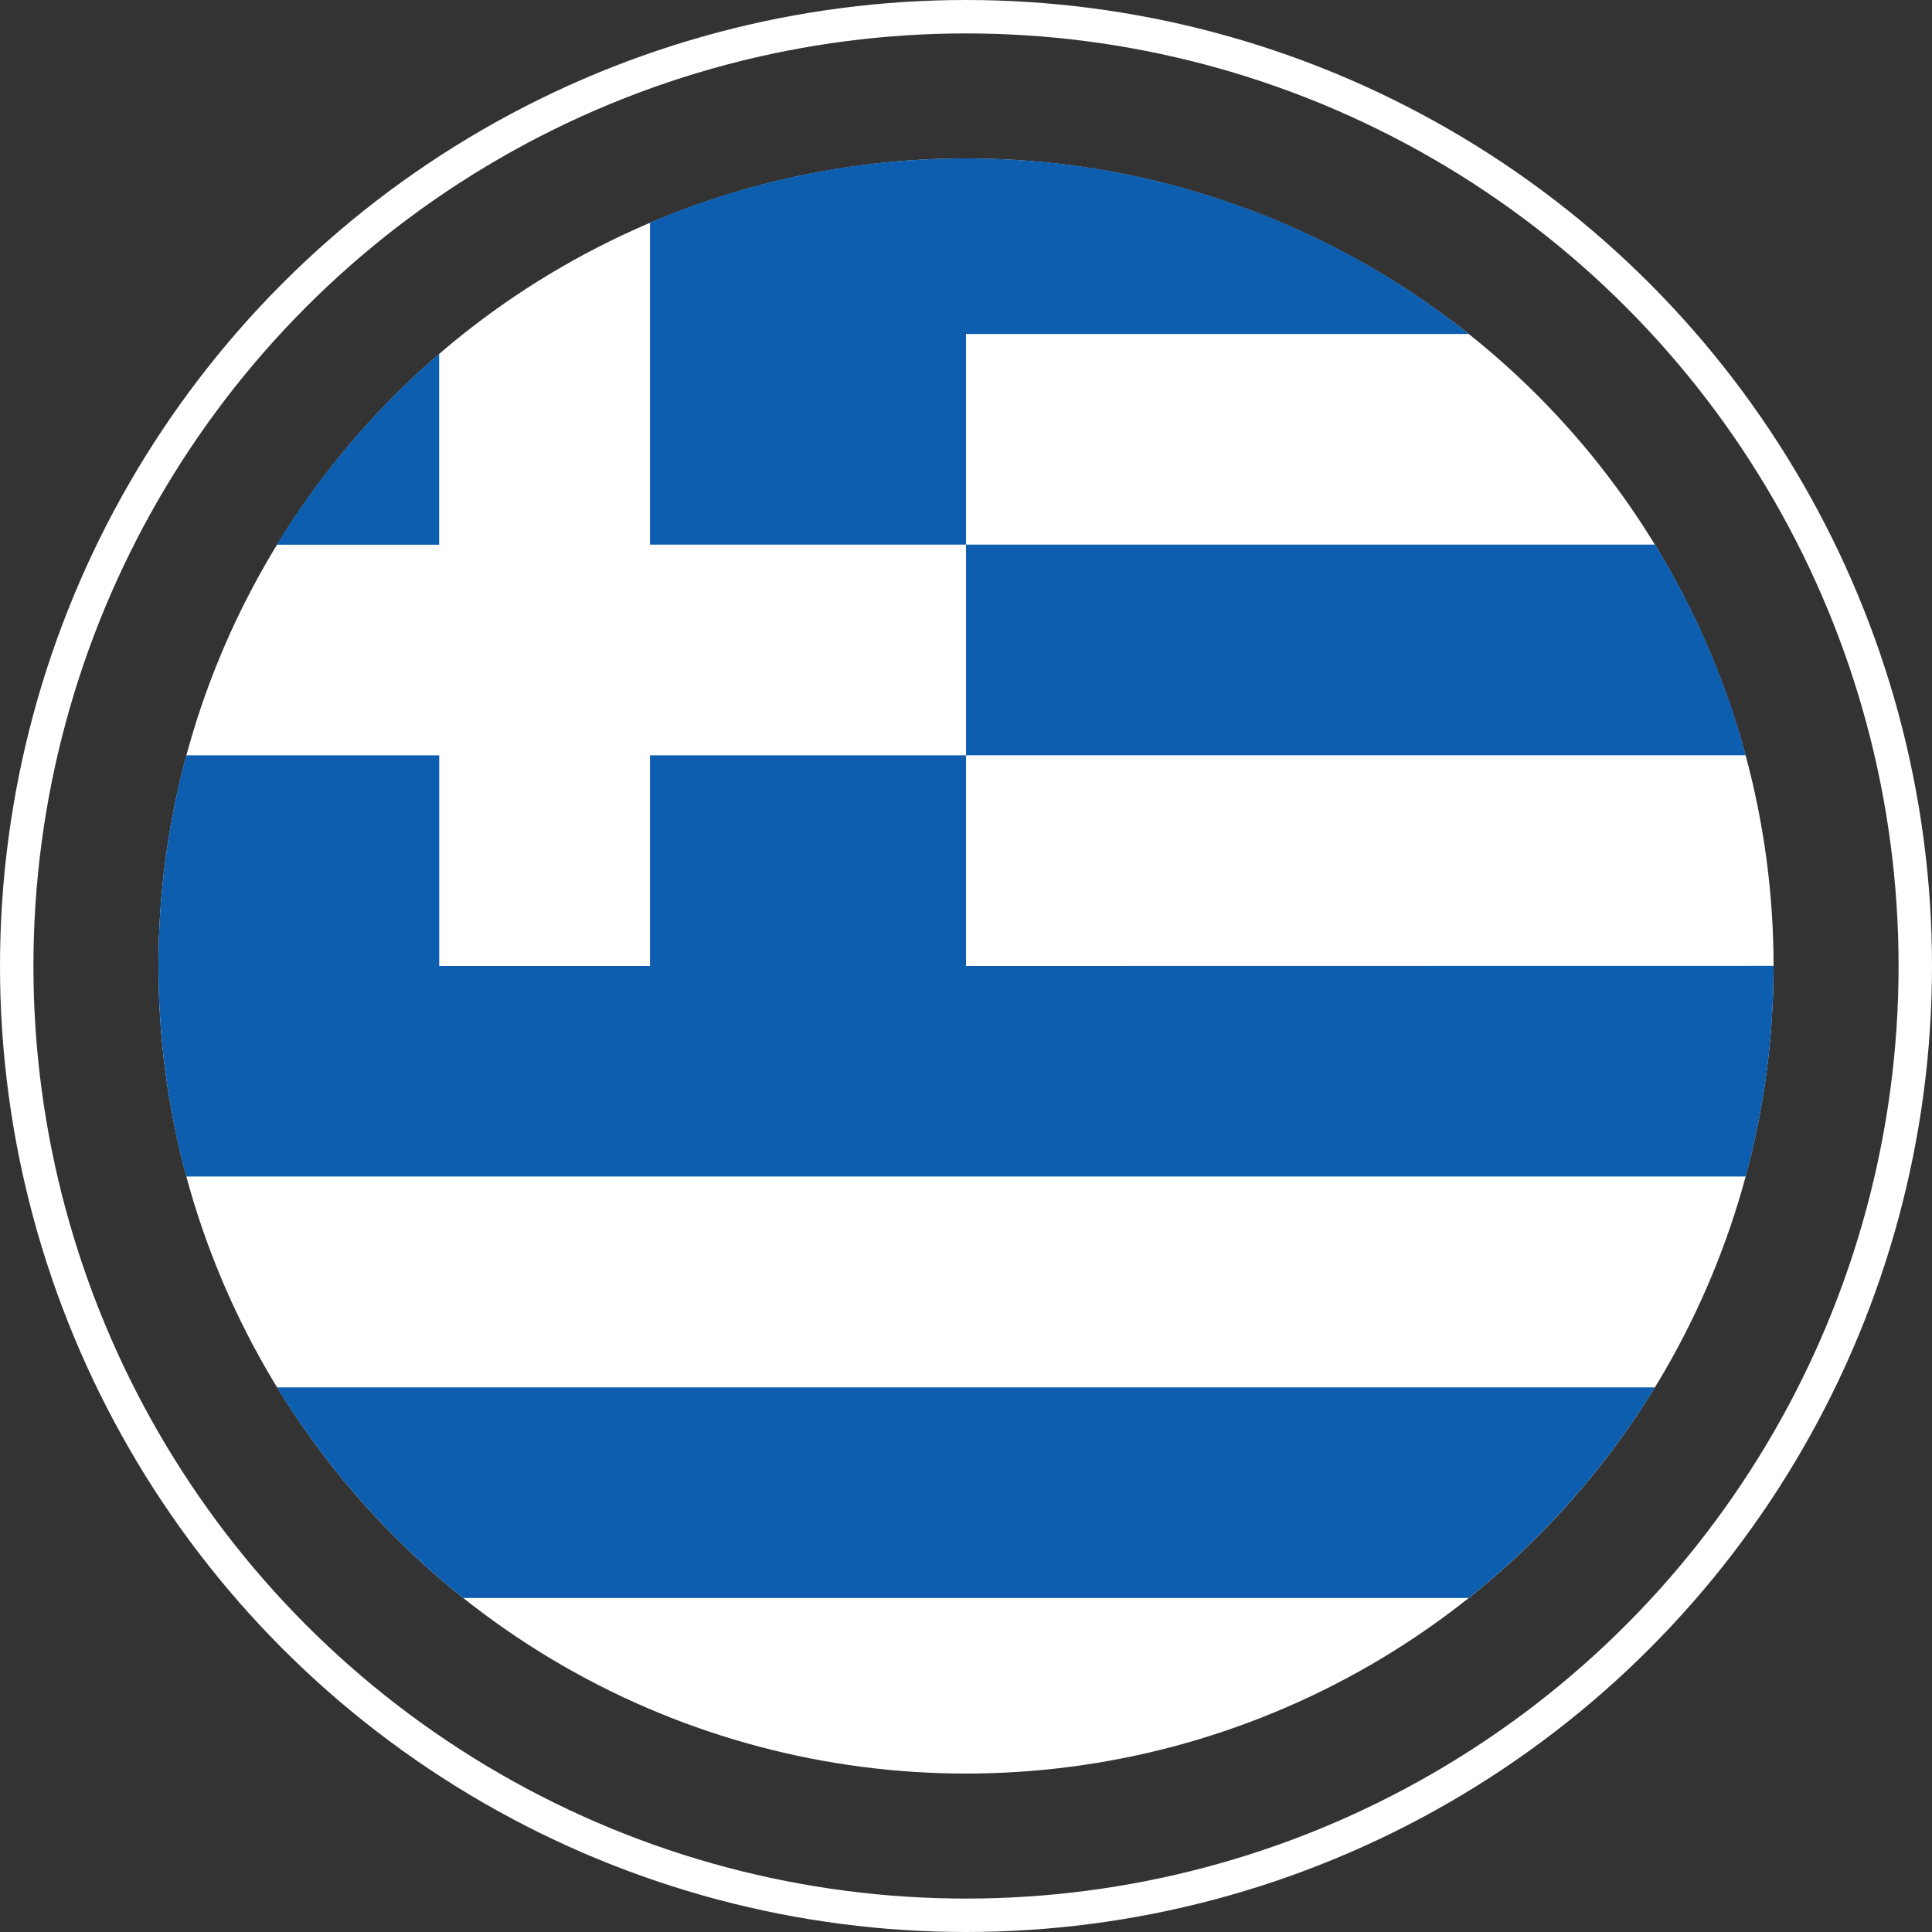
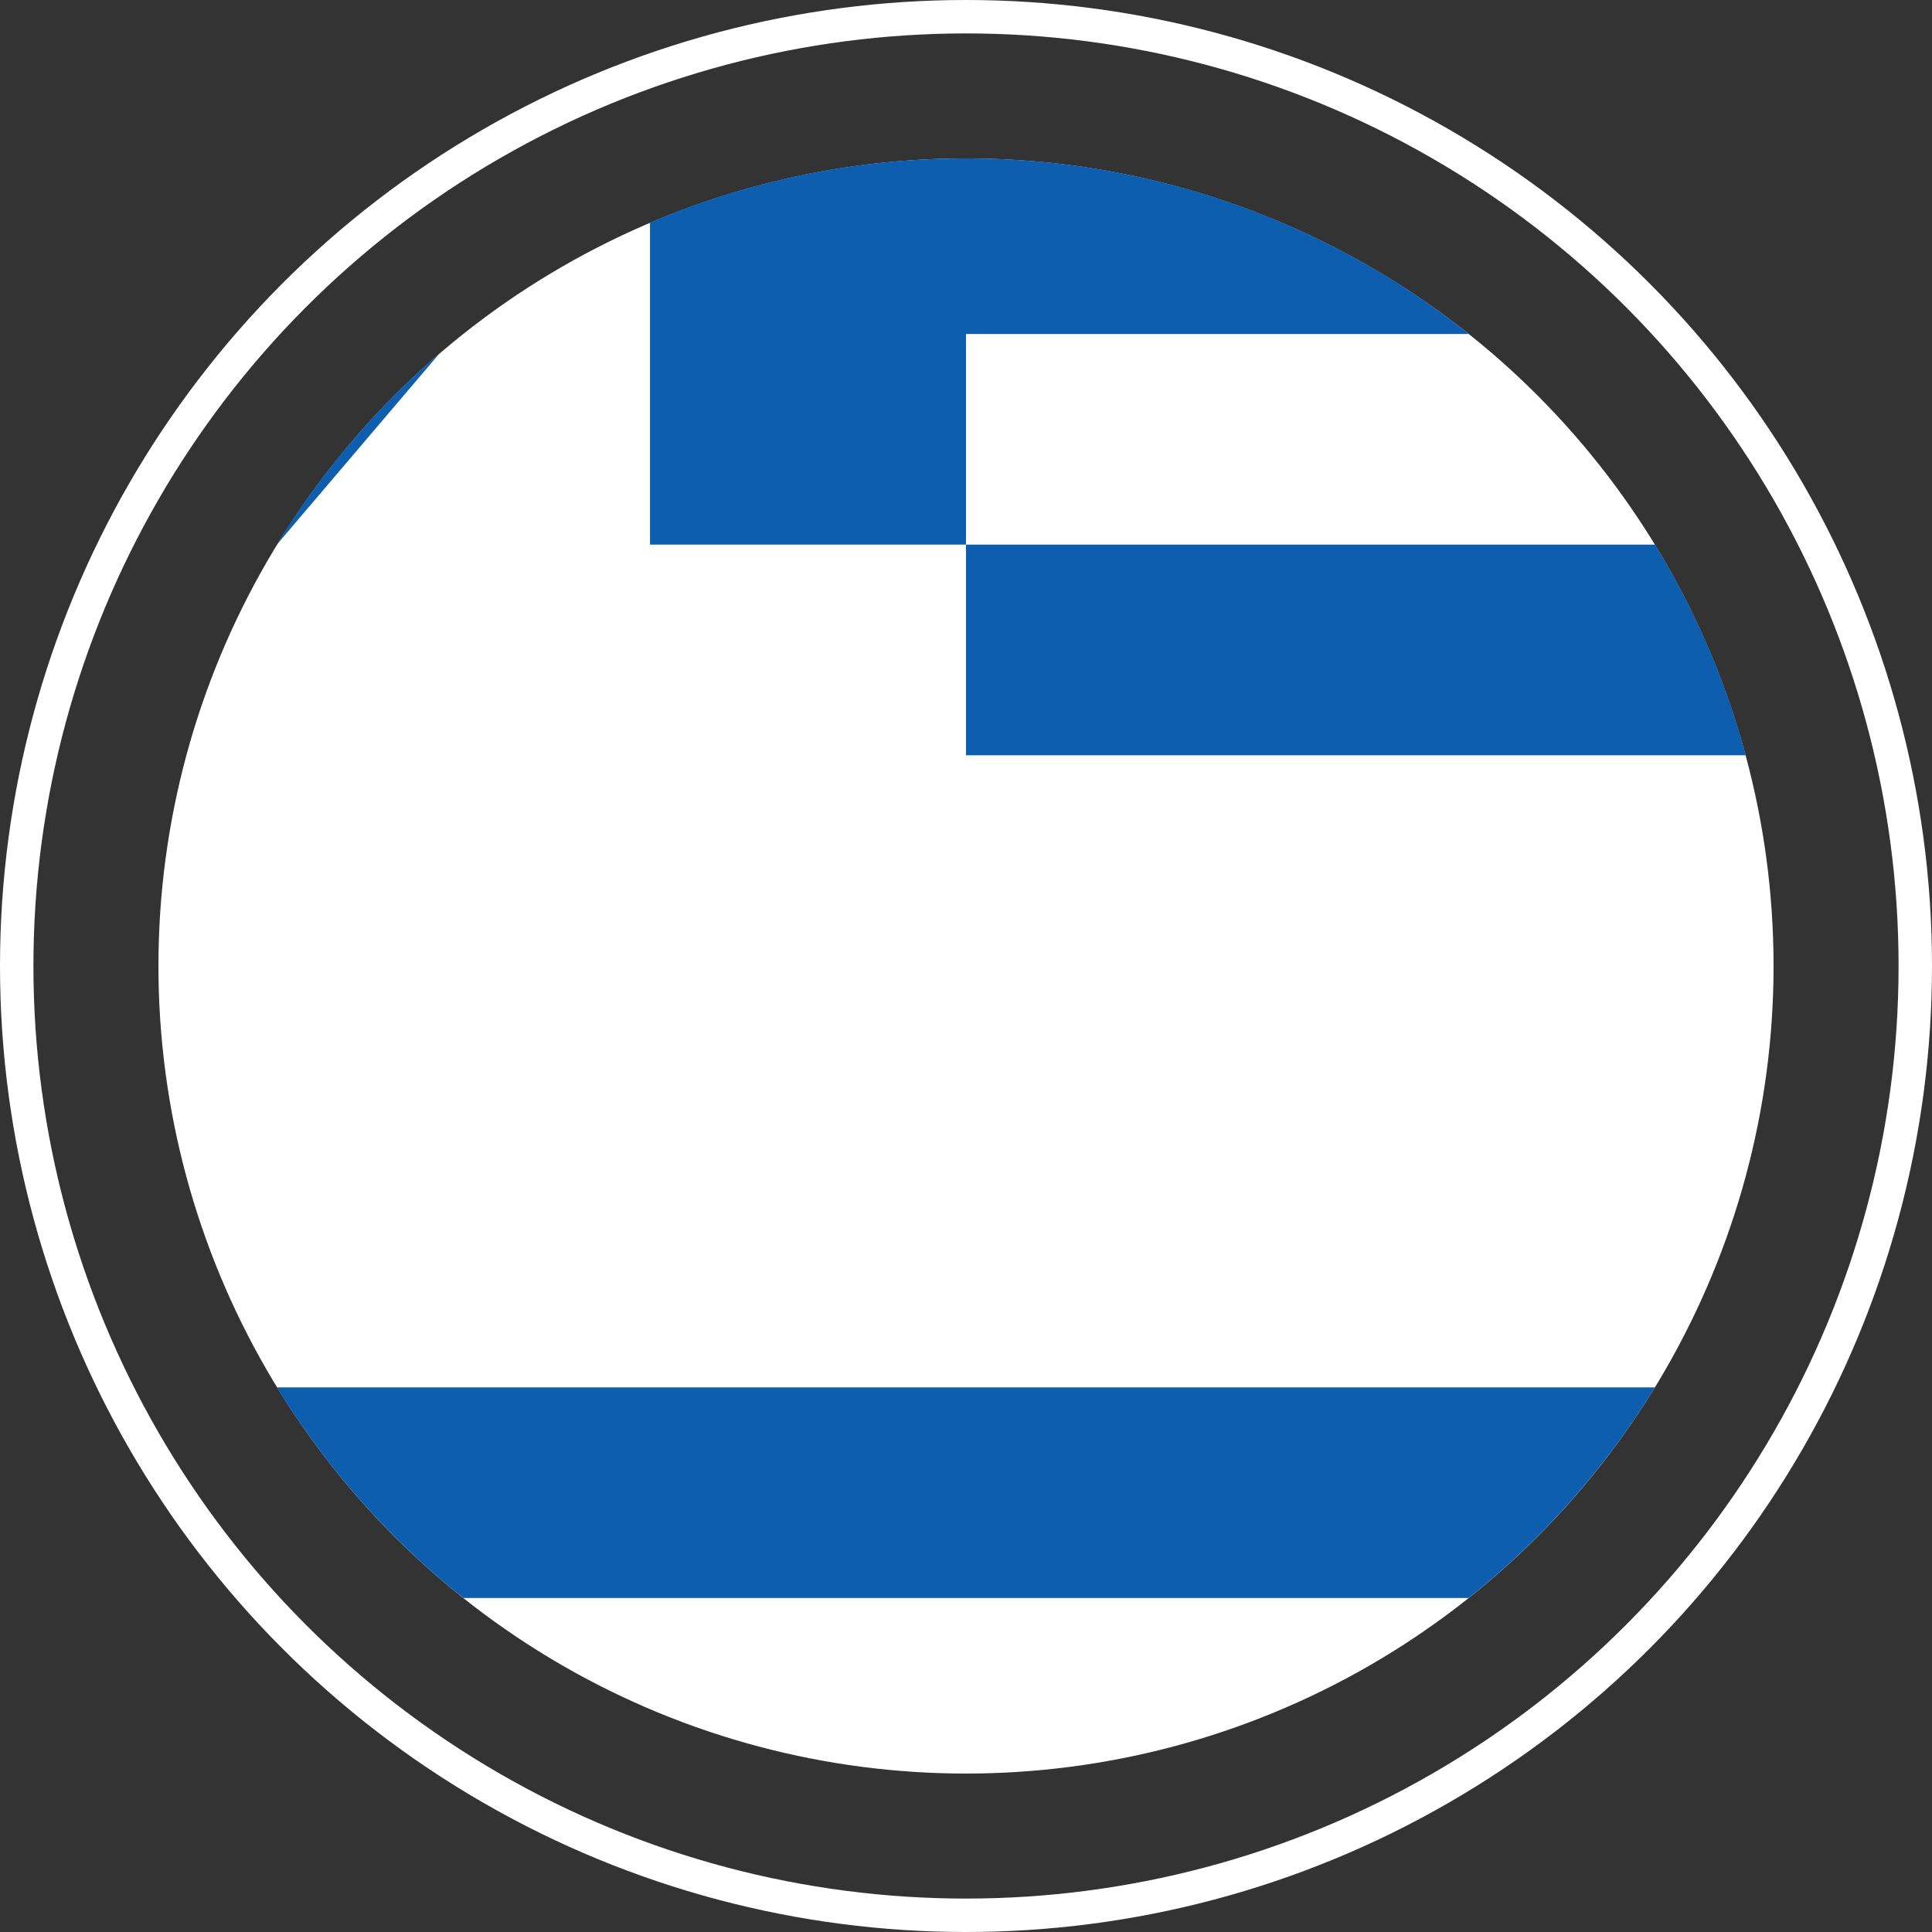
<svg xmlns="http://www.w3.org/2000/svg" width="28.9" height="28.9" viewBox="0 0 28.9 28.9">
  <rect x="0" y="0" width="28.9" height="28.9" fill="#333333" stroke="none" />
  <g id="Greece" transform="translate(0.25 0.25)">
    <g id="greece-2" data-name="greece" transform="translate(2.12 2.12)">
      <circle id="Ellipse_37" data-name="Ellipse 37" cx="12.08" cy="12.08" r="12.08" fill="#fff" />
      <g id="Group_1373" data-name="Group 1373">
        <path id="Path_3077" data-name="Path 3077" d="M256,125.585h11.664a12.01,12.01,0,0,0-1.357-3.151H256Z" transform="translate(-243.92 -116.657)" fill="#0d5eaf" />
        <path id="Path_3078" data-name="Path 3078" d="M40.361,392.716H55.4a12.141,12.141,0,0,0,2.787-3.151H37.574A12.143,12.143,0,0,0,40.361,392.716Z" transform="translate(-35.801 -371.182)" fill="#0d5eaf" />
-         <path id="Path_3079" data-name="Path 3079" d="M40,61.939a12.139,12.139,0,0,0-2.429,2.855H40Z" transform="translate(-35.801 -59.016)" fill="#0d5eaf" />
-         <path id="Path_3080" data-name="Path 3080" d="M12.08,192.368v-3.151H7.353v3.151H4.2v-3.151H.416a12.14,12.14,0,0,0,0,6.3H23.744a12.1,12.1,0,0,0,.416-3.151Z" transform="translate(0 -180.288)" fill="#0d5eaf" />
+         <path id="Path_3079" data-name="Path 3079" d="M40,61.939a12.139,12.139,0,0,0-2.429,2.855Z" transform="translate(-35.801 -59.016)" fill="#0d5eaf" />
        <path id="Path_3081" data-name="Path 3081" d="M160.553,0a12.042,12.042,0,0,0-4.727.96V5.777h4.727V2.626h7.52A12.028,12.028,0,0,0,160.553,0Z" transform="translate(-148.473 0)" fill="#0d5eaf" />
      </g>
    </g>
    <g id="Component_126_5" data-name="Component 126 – 5">
      <circle id="Ellipse_39" data-name="Ellipse 39" cx="14.2" cy="14.2" r="14.2" fill="none" stroke="#fff" stroke-width="0.5" />
    </g>
  </g>
</svg>